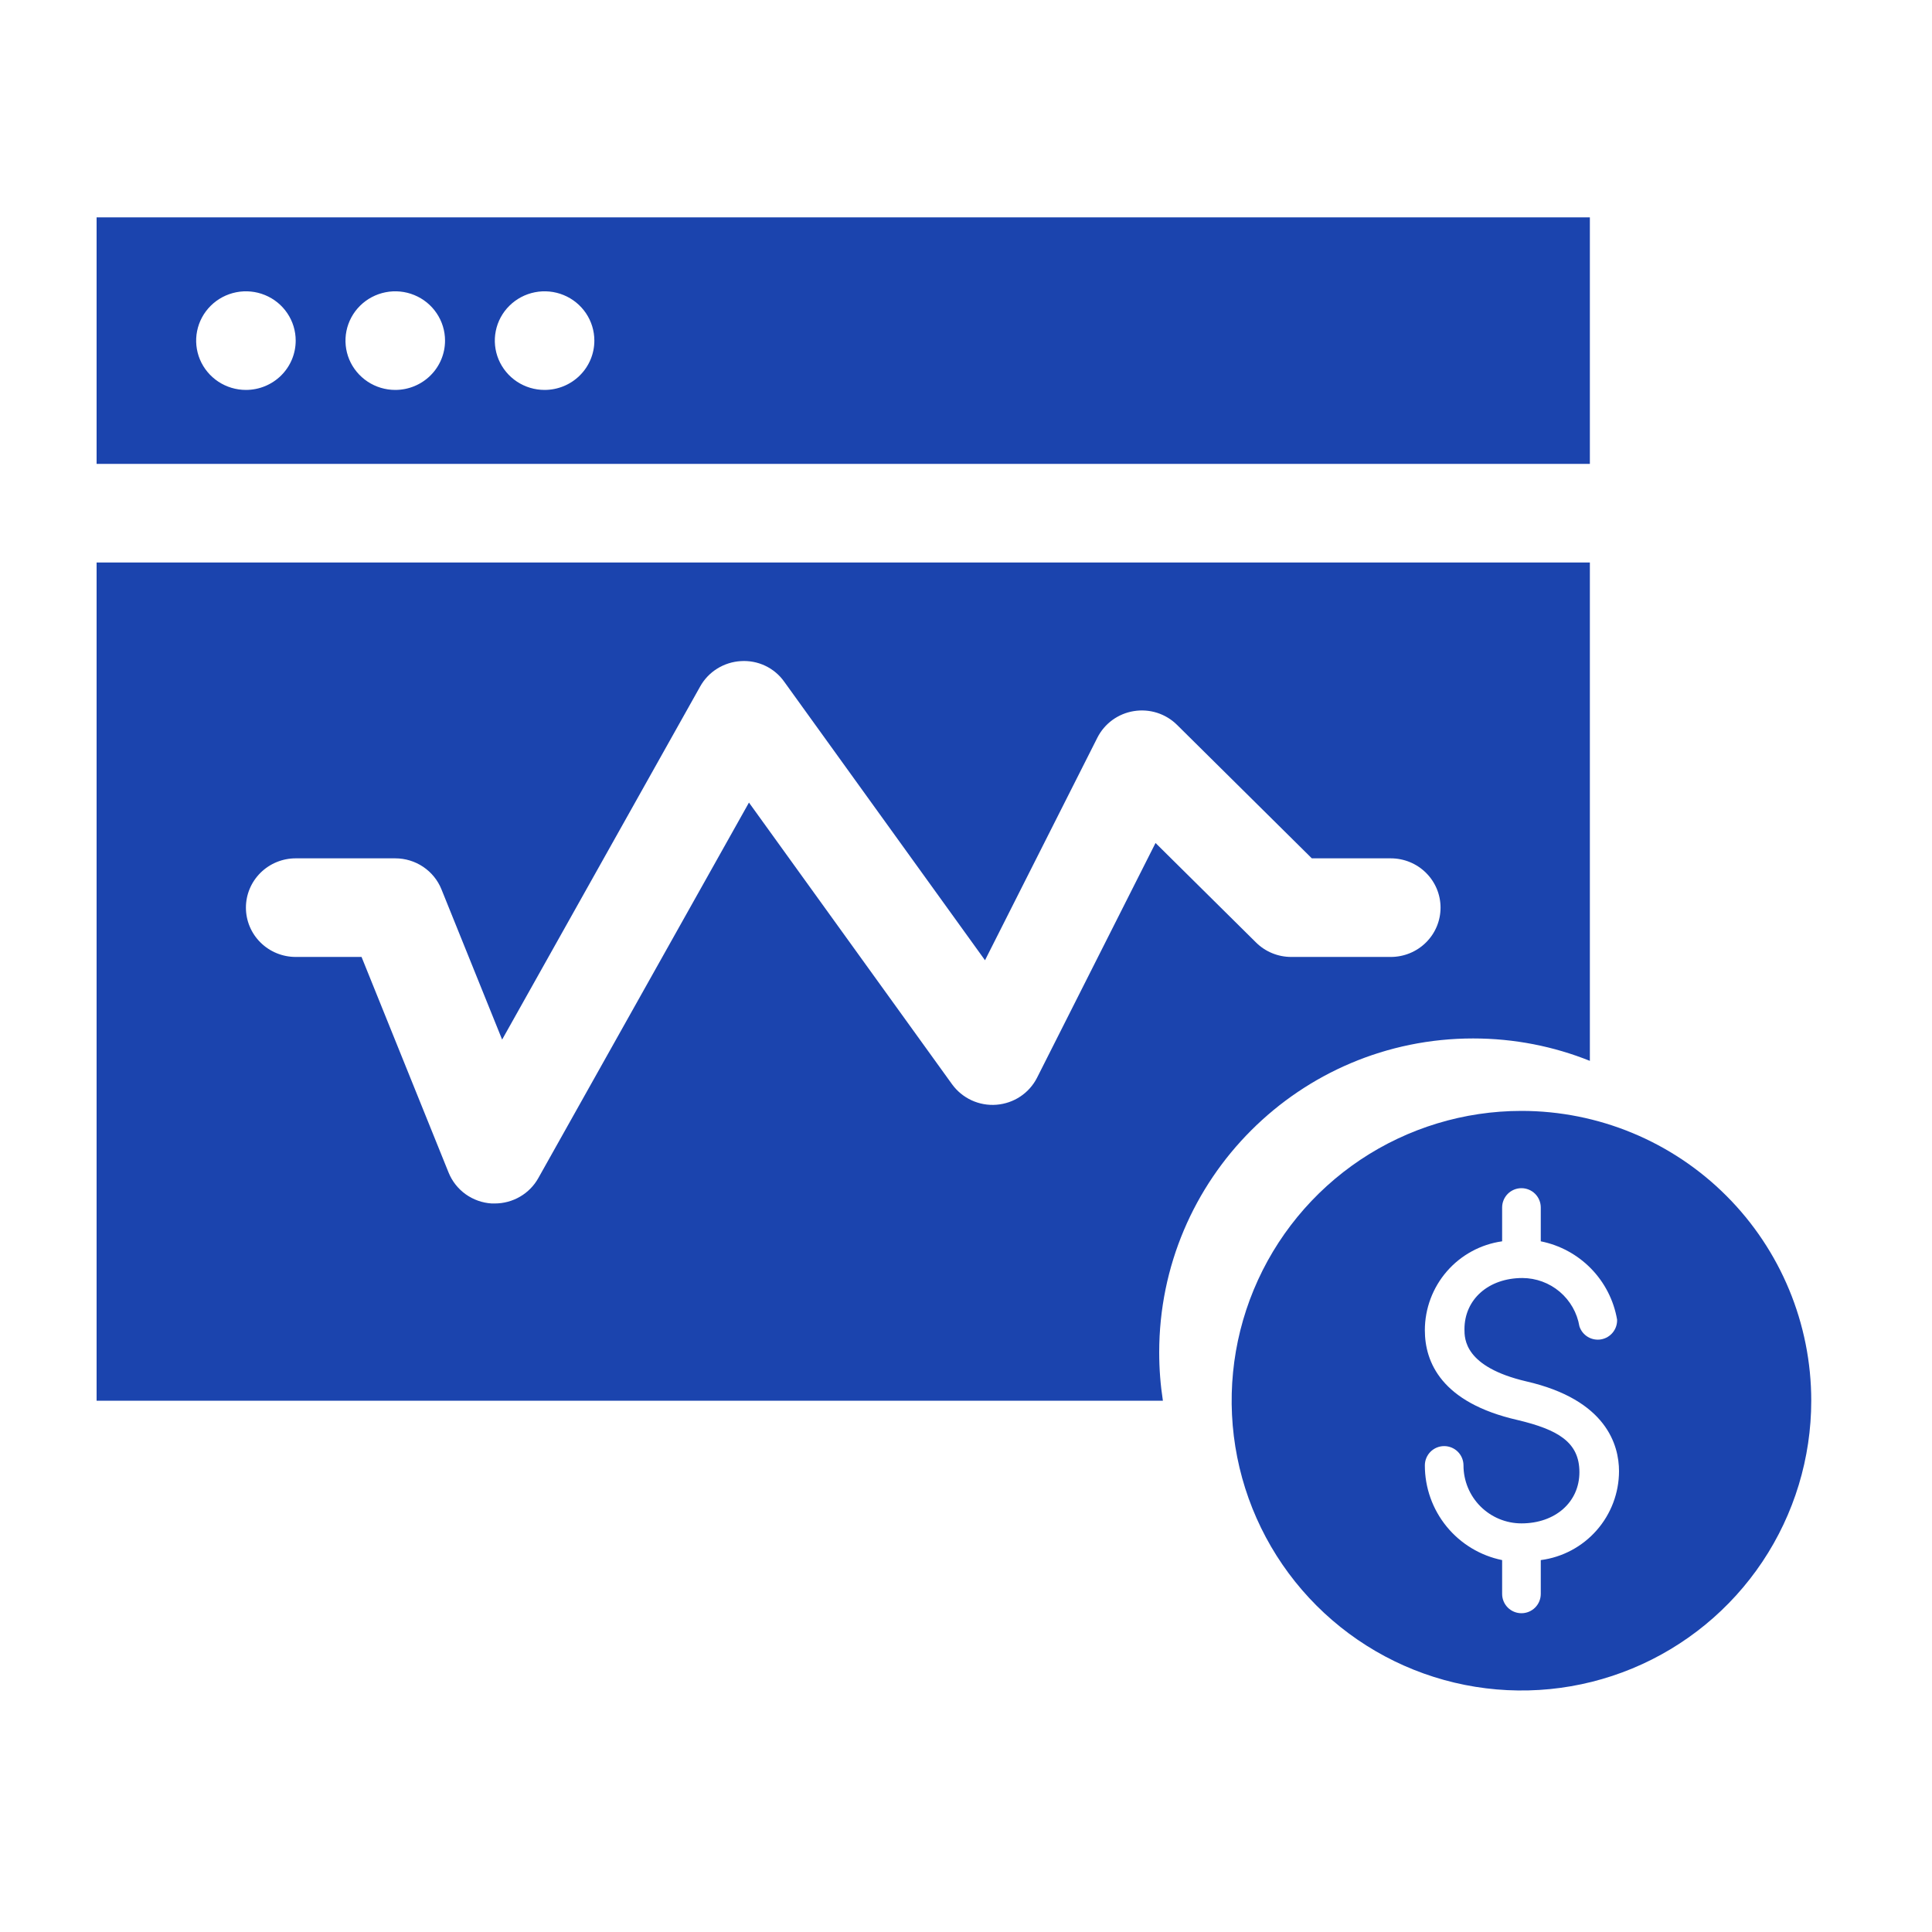
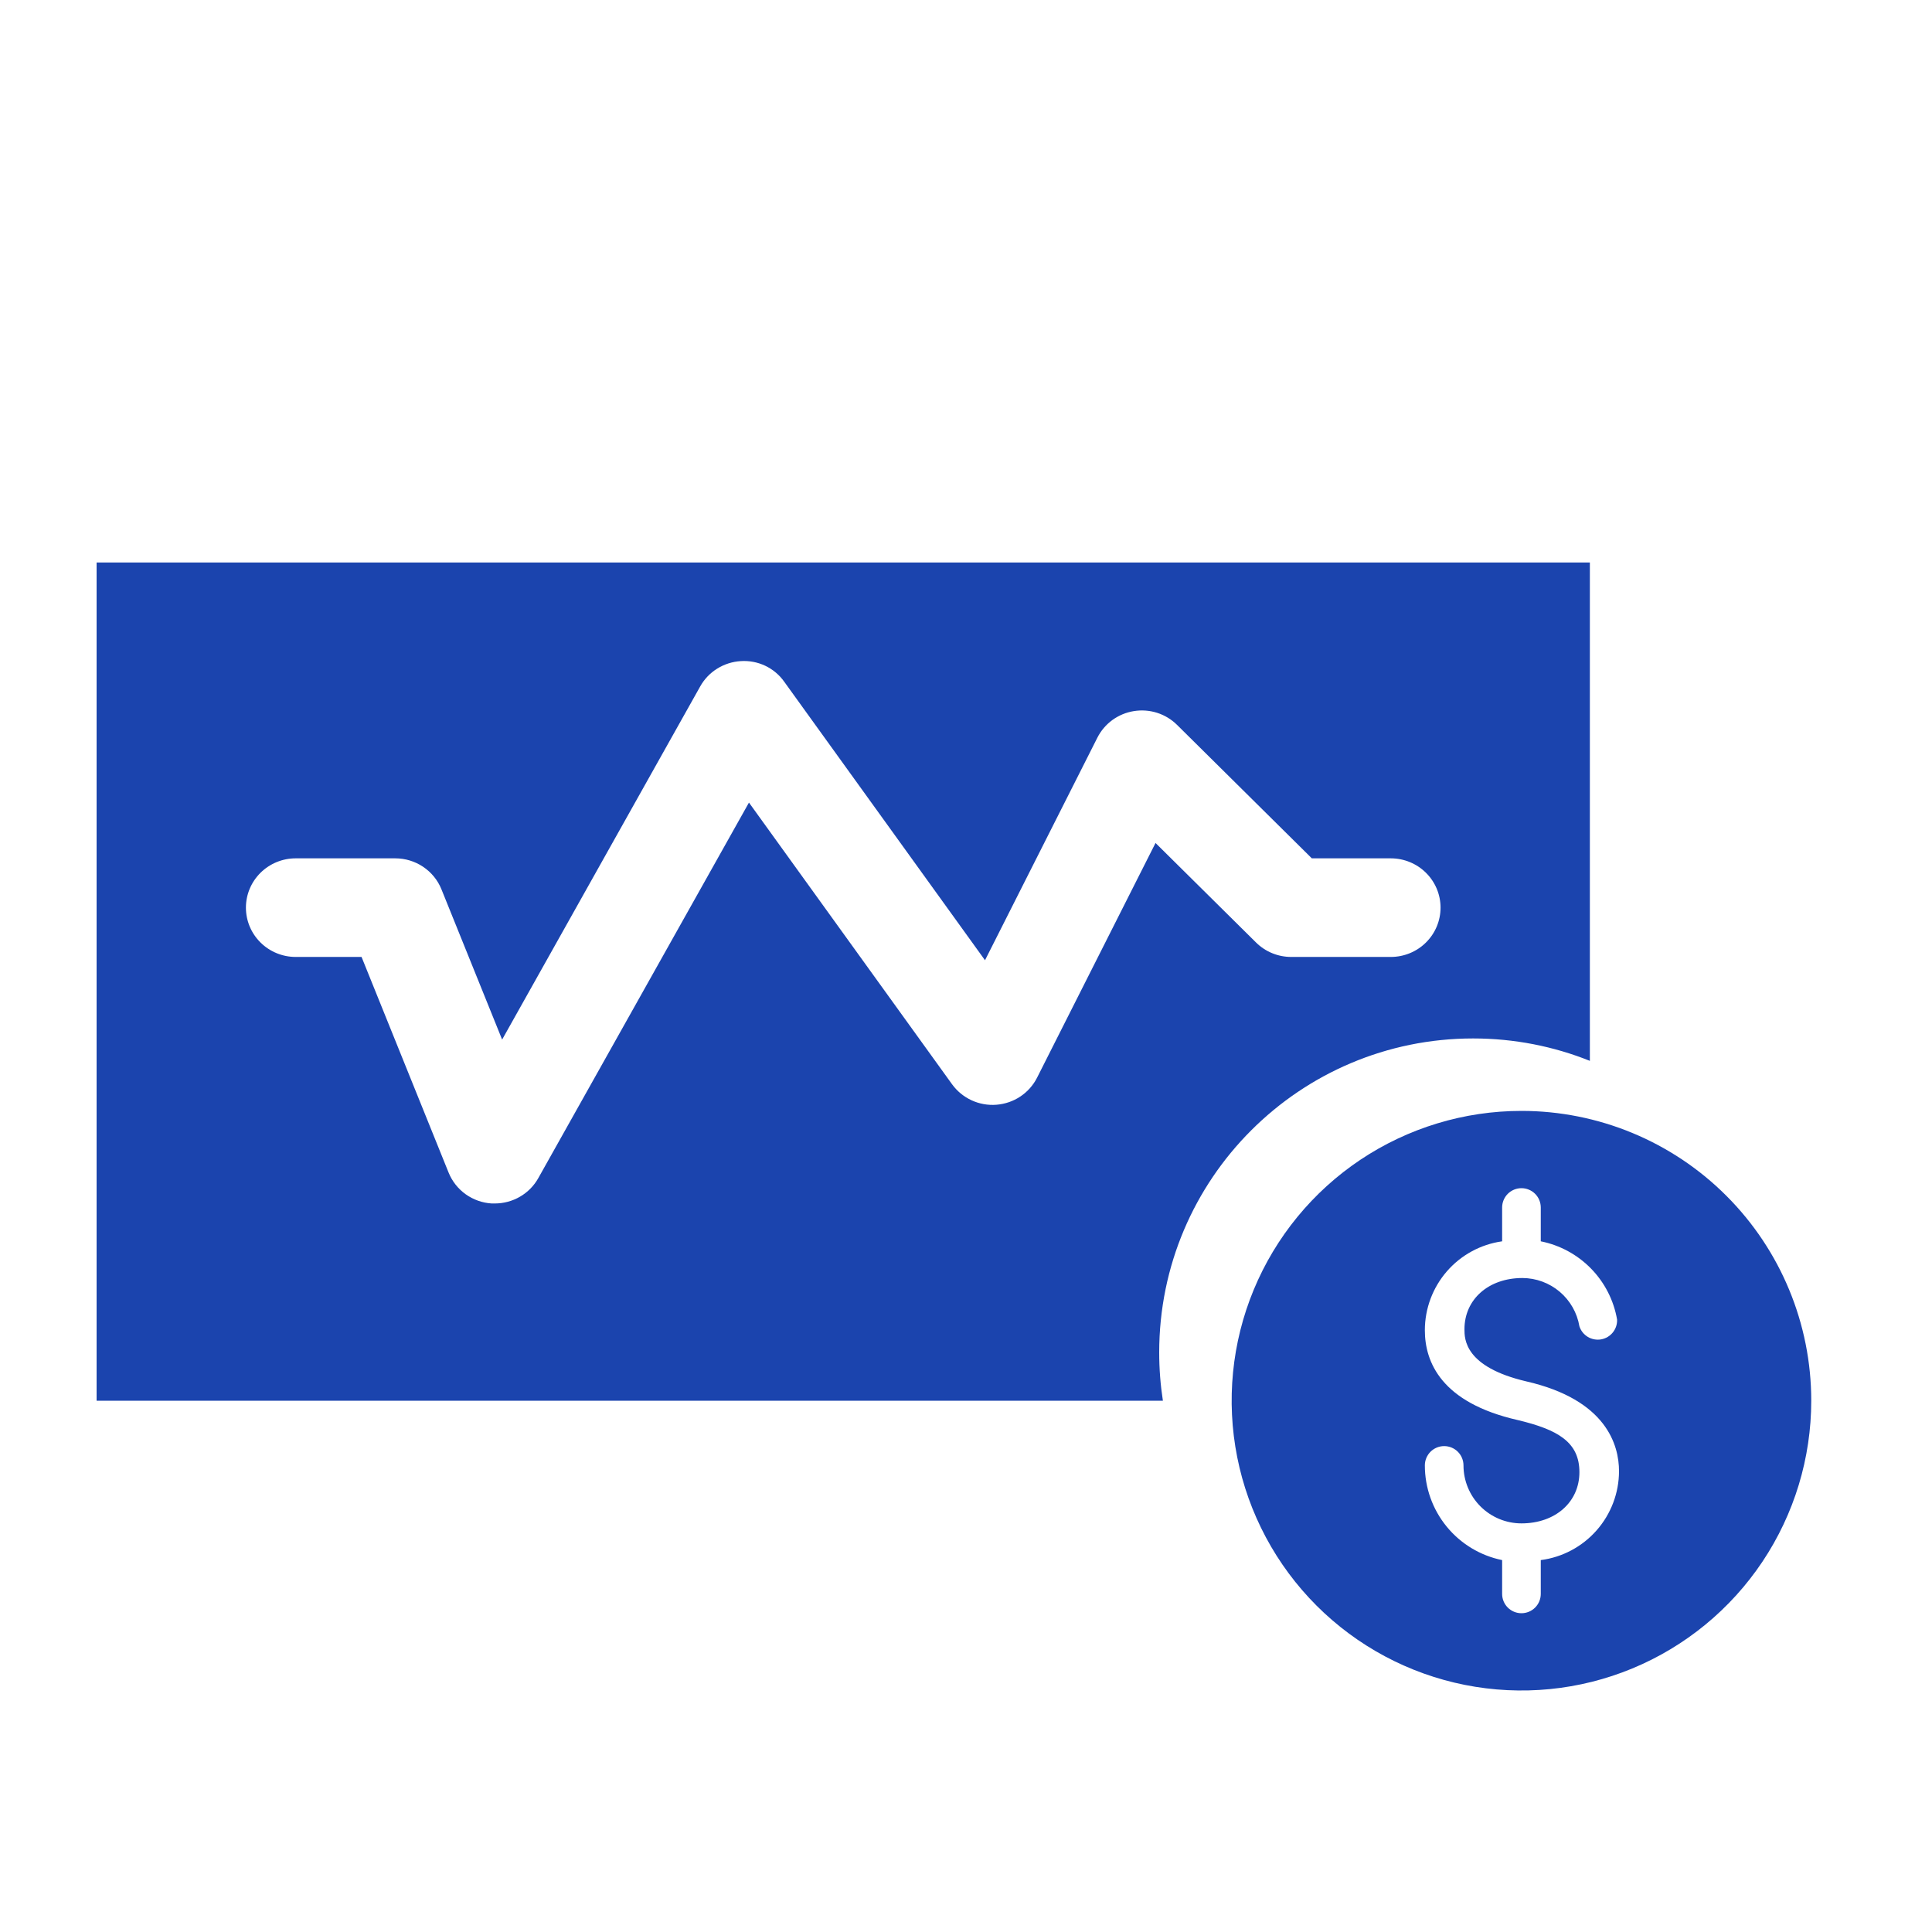
<svg xmlns="http://www.w3.org/2000/svg" width="80" height="80" viewBox="0 0 80 80" fill="none">
-   <path d="M4 9V19.208H65.833V9H4ZM10.183 16.146C9.776 16.146 9.377 16.026 9.038 15.802C8.699 15.577 8.435 15.258 8.279 14.886C8.123 14.512 8.082 14.102 8.162 13.706C8.241 13.31 8.438 12.946 8.726 12.661C9.014 12.375 9.381 12.181 9.781 12.102C10.181 12.023 10.595 12.063 10.972 12.218C11.349 12.372 11.671 12.634 11.897 12.97C12.124 13.306 12.244 13.7 12.244 14.104C12.244 14.646 12.027 15.165 11.641 15.548C11.254 15.931 10.73 16.146 10.183 16.146ZM16.367 16.146C15.959 16.146 15.56 16.026 15.222 15.802C14.883 15.577 14.618 15.258 14.462 14.886C14.306 14.512 14.266 14.102 14.345 13.706C14.425 13.31 14.621 12.946 14.909 12.661C15.197 12.375 15.565 12.181 15.965 12.102C16.364 12.023 16.779 12.063 17.155 12.218C17.532 12.372 17.854 12.634 18.08 12.97C18.307 13.306 18.428 13.7 18.428 14.104C18.428 14.646 18.211 15.165 17.824 15.548C17.438 15.931 16.913 16.146 16.367 16.146ZM22.55 16.146C22.142 16.146 21.744 16.026 21.405 15.802C21.066 15.577 20.802 15.258 20.646 14.886C20.49 14.512 20.449 14.102 20.529 13.706C20.608 13.31 20.804 12.946 21.093 12.661C21.381 12.375 21.748 12.181 22.148 12.102C22.548 12.023 22.962 12.063 23.339 12.218C23.715 12.372 24.037 12.634 24.264 12.97C24.49 13.306 24.611 13.7 24.611 14.104C24.611 14.646 24.394 15.165 24.007 15.548C23.621 15.931 23.097 16.146 22.55 16.146Z" fill="#1B44AE" />
  <path fill-rule="evenodd" clip-rule="evenodd" d="M4 58V23.292H65.833V43.928C64.339 43.329 62.708 43 61 43C53.82 43 48 48.82 48 56C48 56.68 48.052 57.348 48.153 58H4ZM53.467 39.625H57.589C58.136 39.625 58.66 39.41 59.046 39.027C59.433 38.644 59.65 38.125 59.65 37.583C59.65 37.042 59.433 36.523 59.046 36.14C58.66 35.757 58.136 35.542 57.589 35.542H54.32L48.737 30.014C48.507 29.786 48.224 29.615 47.914 29.516C47.603 29.417 47.273 29.393 46.952 29.445C46.63 29.496 46.325 29.623 46.062 29.814C45.799 30.006 45.586 30.256 45.44 30.545L40.787 39.762L32.472 28.227C32.272 27.944 32.002 27.718 31.687 27.568C31.373 27.419 31.026 27.353 30.678 27.375C30.33 27.395 29.993 27.502 29.698 27.686C29.403 27.869 29.16 28.124 28.992 28.427L20.792 43.047L18.28 36.826C18.128 36.447 17.863 36.122 17.522 35.893C17.181 35.664 16.779 35.542 16.367 35.542H12.244C11.698 35.542 11.174 35.757 10.787 36.14C10.4 36.523 10.183 37.042 10.183 37.583C10.183 38.125 10.4 38.644 10.787 39.027C11.174 39.41 11.698 39.625 12.244 39.625H14.971L18.575 48.553C18.72 48.912 18.964 49.222 19.279 49.449C19.595 49.675 19.969 49.809 20.358 49.833H20.489C20.856 49.833 21.217 49.736 21.534 49.551C21.851 49.367 22.112 49.101 22.29 48.783L31.013 33.233L39.422 44.896C39.629 45.182 39.907 45.411 40.229 45.56C40.551 45.709 40.907 45.773 41.261 45.745C41.615 45.717 41.957 45.6 42.252 45.403C42.546 45.206 42.785 44.937 42.944 44.622L47.848 34.906L52.01 39.027C52.396 39.41 52.92 39.625 53.467 39.625Z" fill="#1B44AE" />
  <path d="M63 46C60.627 46 58.307 46.704 56.333 48.022C54.36 49.341 52.822 51.215 51.913 53.408C51.005 55.6 50.768 58.013 51.231 60.341C51.694 62.669 52.837 64.807 54.515 66.485C56.193 68.163 58.331 69.306 60.659 69.769C62.987 70.232 65.4 69.995 67.592 69.087C69.785 68.178 71.659 66.64 72.978 64.667C74.296 62.693 75 60.373 75 58C75 54.817 73.736 51.765 71.485 49.515C69.235 47.264 66.183 46 63 46ZM63.8 64.6V66C63.8 66.212 63.716 66.416 63.566 66.566C63.416 66.716 63.212 66.8 63 66.8C62.788 66.8 62.584 66.716 62.434 66.566C62.284 66.416 62.2 66.212 62.2 66V64.6C61.297 64.416 60.484 63.925 59.901 63.21C59.318 62.496 59 61.602 59 60.68C59 60.468 59.084 60.264 59.234 60.114C59.384 59.964 59.588 59.88 59.8 59.88C60.012 59.88 60.216 59.964 60.366 60.114C60.516 60.264 60.6 60.468 60.6 60.68C60.6 61.316 60.853 61.927 61.303 62.377C61.753 62.827 62.364 63.08 63 63.08C64.4 63.08 65.4 62.2 65.4 60.96C65.4 59.72 64.52 59.2 62.84 58.8C59.68 58.08 59 56.4 59 55.08C59.001 54.184 59.325 53.319 59.913 52.642C60.501 51.966 61.313 51.525 62.2 51.4V50C62.2 49.788 62.284 49.584 62.434 49.434C62.584 49.284 62.788 49.2 63 49.2C63.212 49.2 63.416 49.284 63.566 49.434C63.716 49.584 63.8 49.788 63.8 50V51.4C64.592 51.558 65.318 51.952 65.882 52.53C66.446 53.108 66.822 53.844 66.96 54.64C66.968 54.833 66.905 55.022 66.784 55.173C66.663 55.324 66.492 55.425 66.302 55.46C66.112 55.494 65.916 55.458 65.75 55.359C65.584 55.26 65.46 55.104 65.4 54.92C65.306 54.362 65.017 53.855 64.585 53.489C64.153 53.123 63.606 52.922 63.04 52.92C61.64 52.92 60.64 53.8 60.64 55.04C60.64 55.44 60.64 56.6 63.2 57.2C66.52 57.96 67.04 59.84 67.04 60.92C67.038 61.822 66.708 62.692 66.112 63.369C65.516 64.046 64.694 64.484 63.8 64.6Z" fill="#1B44AE" />
</svg>